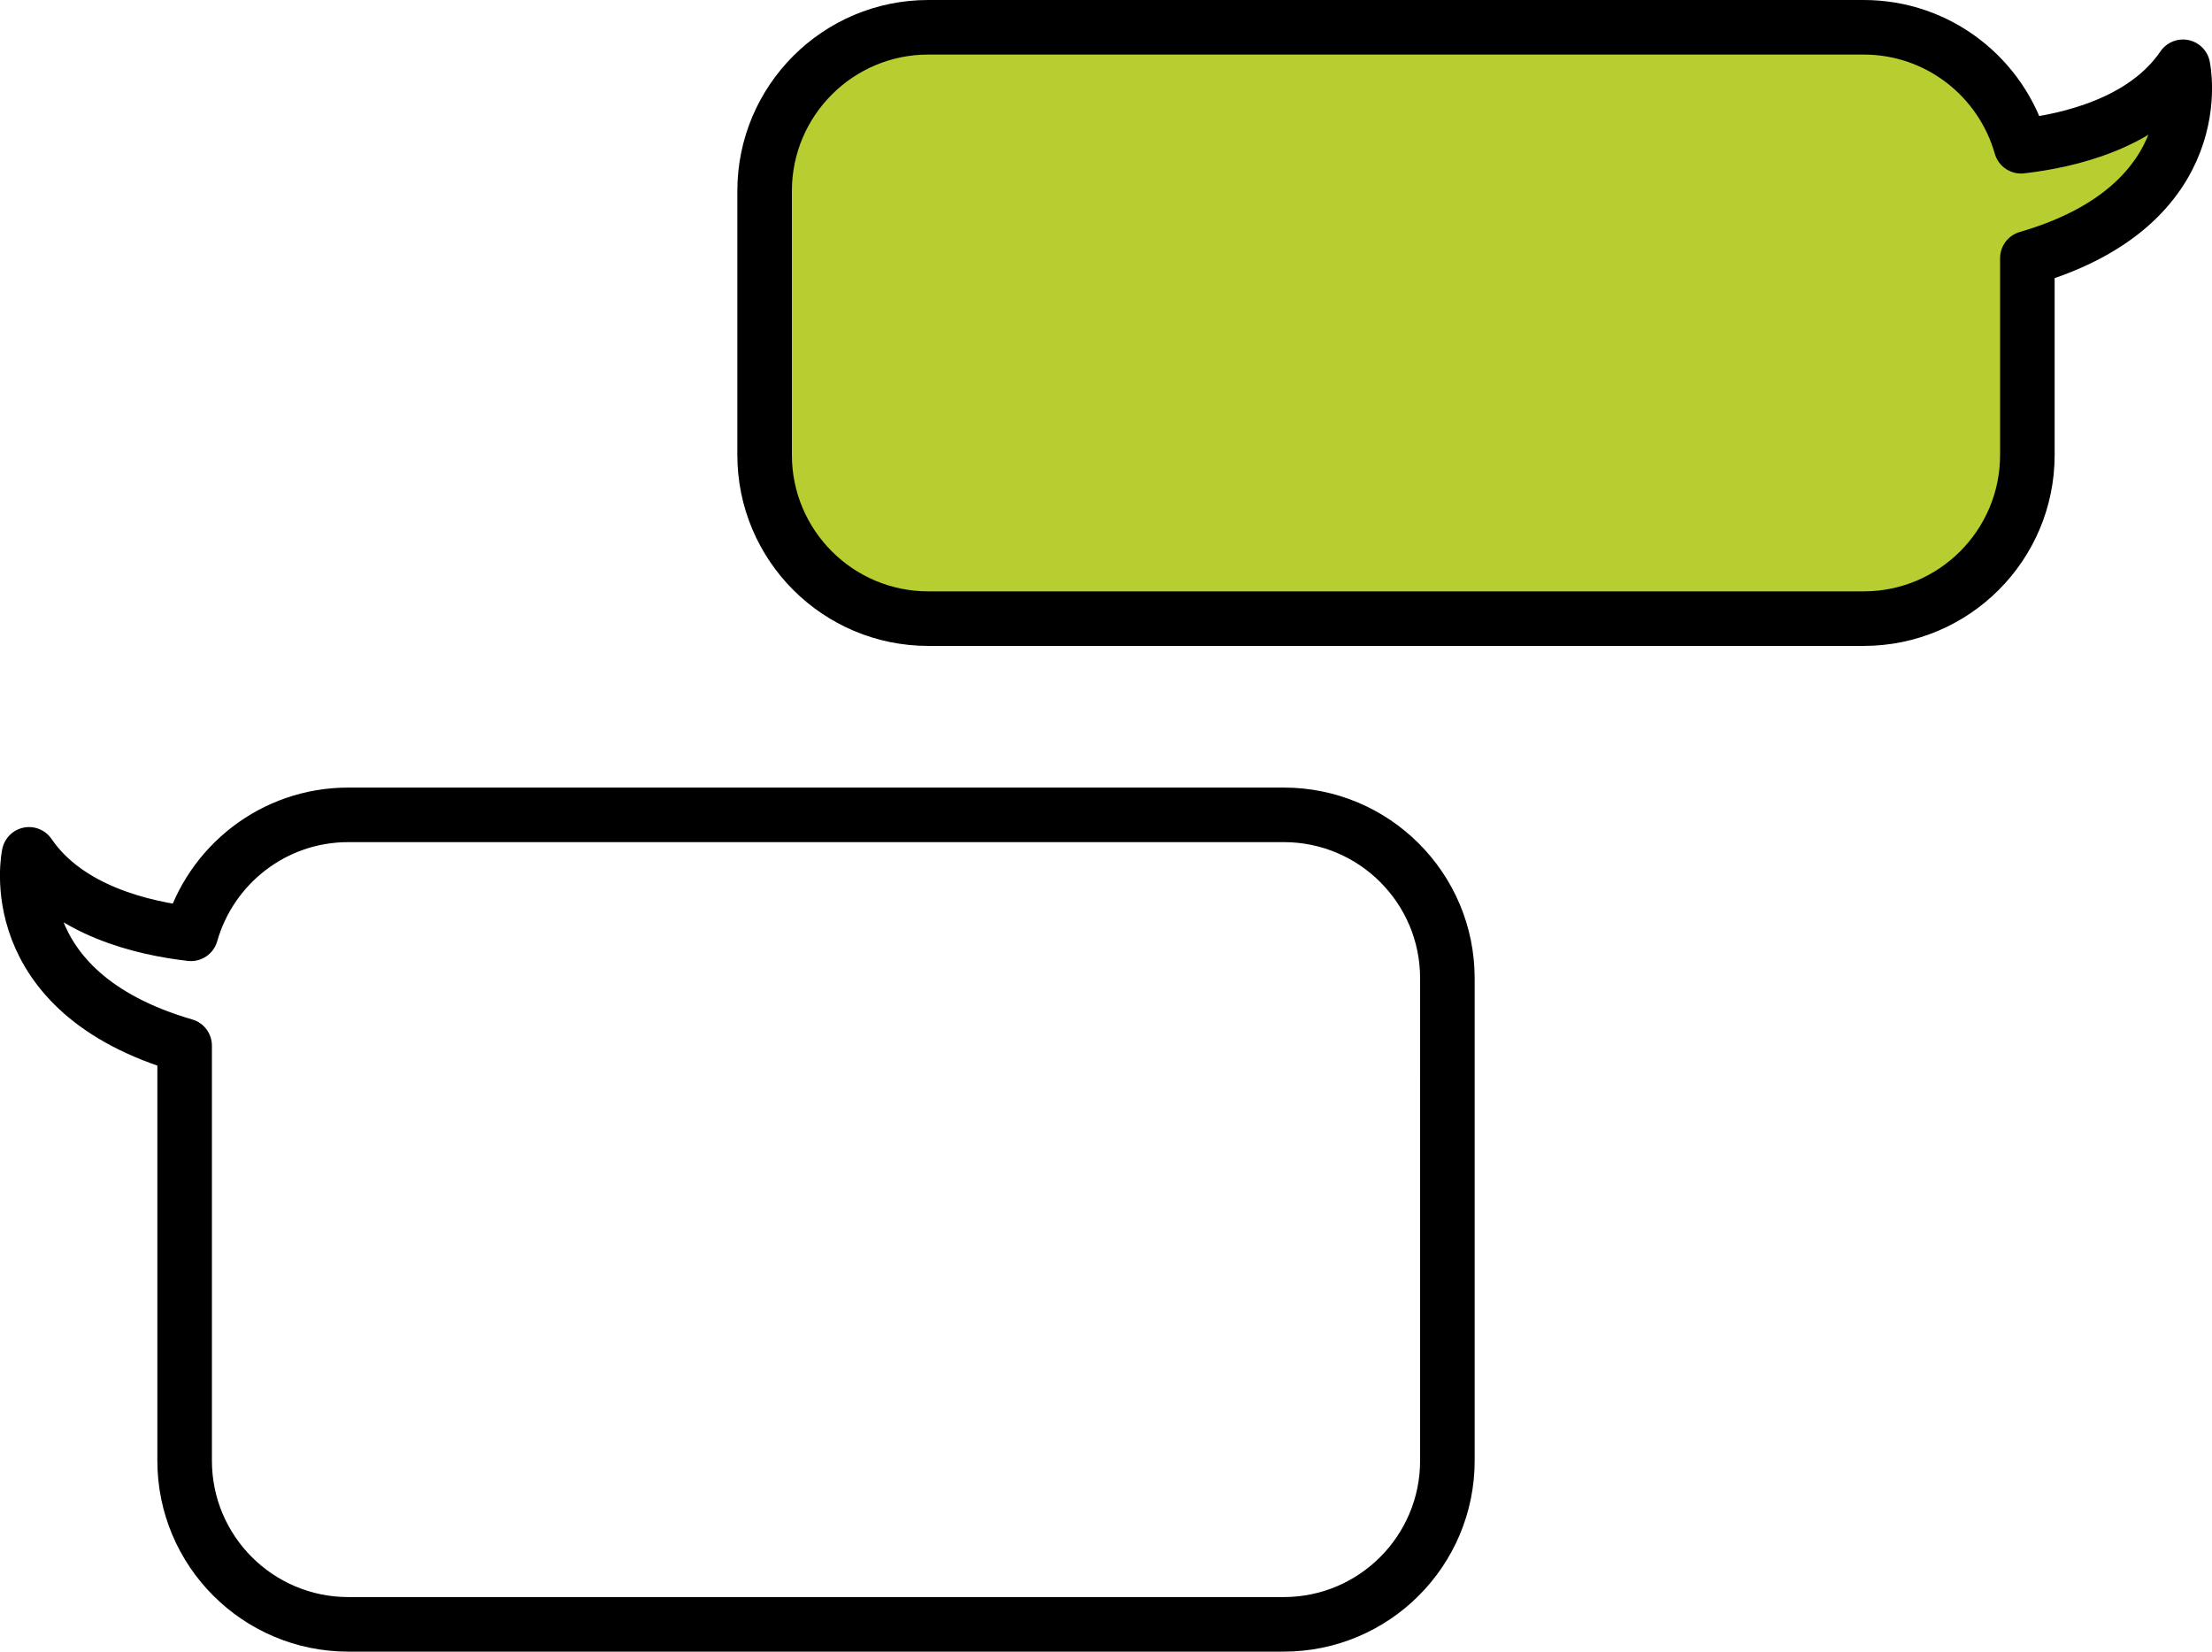
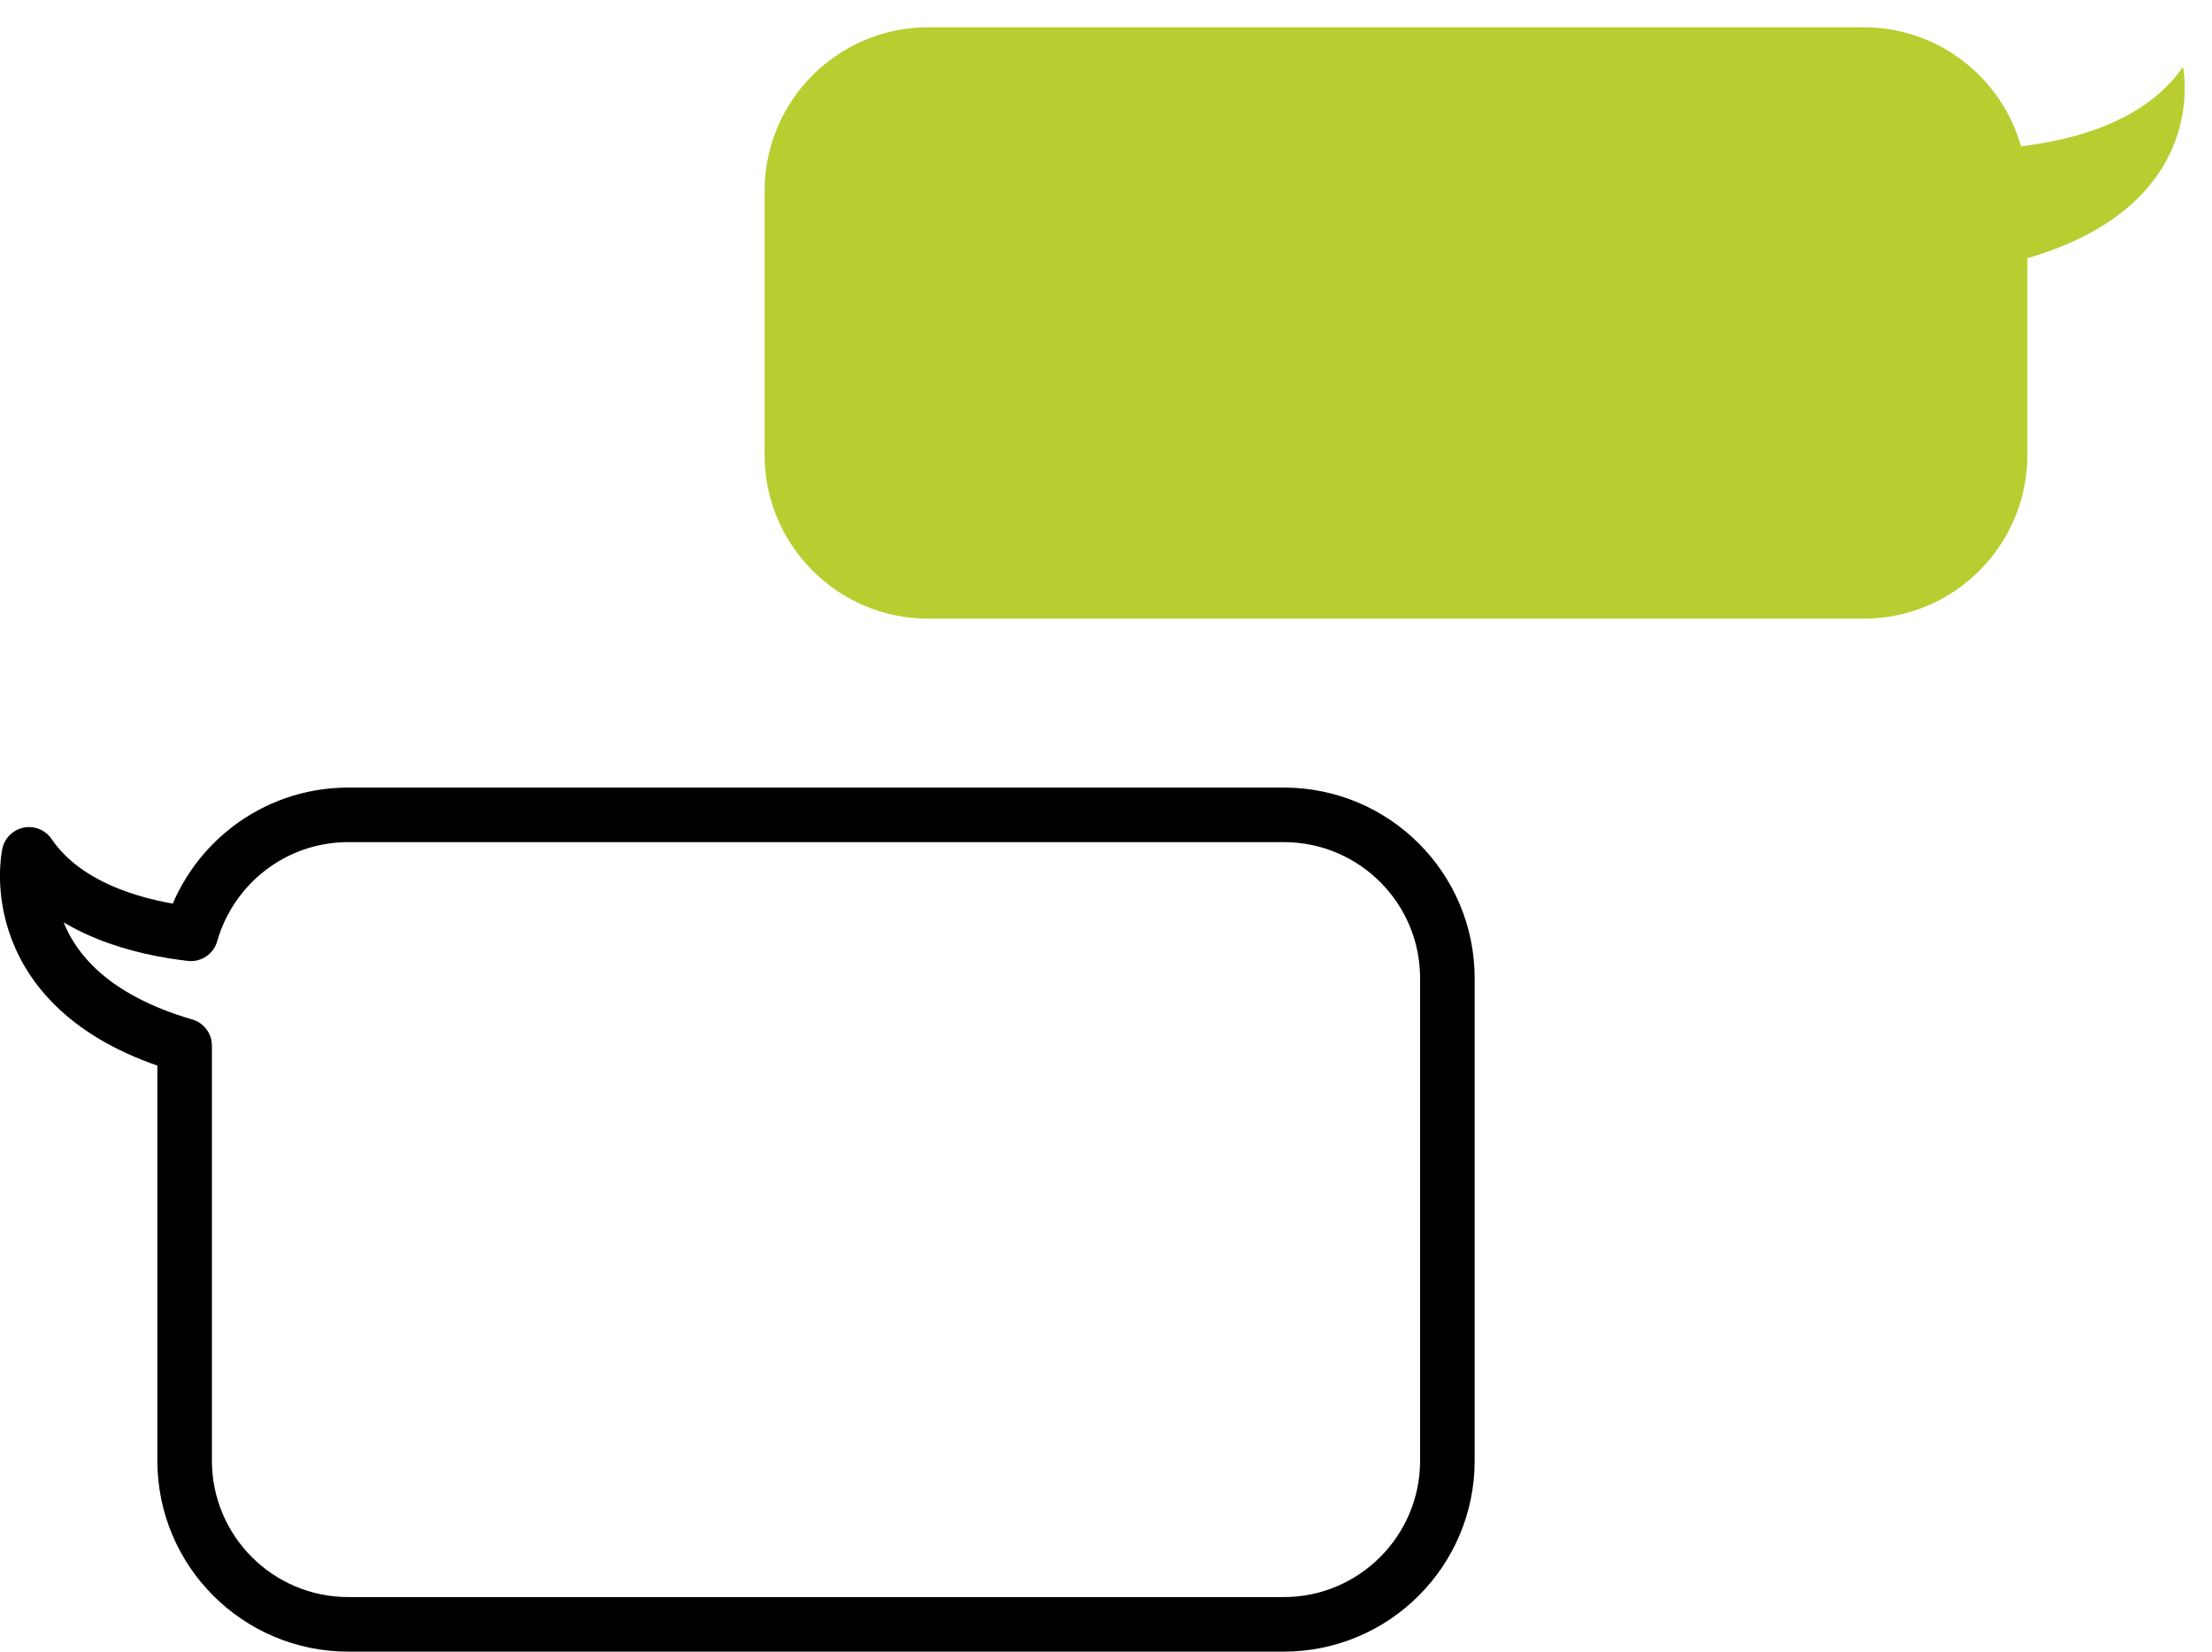
<svg xmlns="http://www.w3.org/2000/svg" version="1.1" id="レイヤー_4" x="0px" y="0px" viewBox="0 0 202.71 151.36" style="enable-background:new 0 0 202.71 151.36;" xml:space="preserve">
  <style type="text/css">
	.st0{fill:#B8CD30;}
	.st1{fill:none;stroke:#000000;stroke-width:5;stroke-linecap:round;stroke-linejoin:round;stroke-miterlimit:10;}
</style>
  <g>
    <g>
      <path class="st0" d="M200.05,6.12c-3.54,5.2-10.53,6.79-14.84,7.28c-1.79-6.29-7.56-10.9-14.42-10.9H85.07c-8.28,0-15,6.72-15,15    v24.19c0,8.28,6.72,15,15,15h85.72c8.28,0,15-6.72,15-15V23.66C202.8,18.72,200.05,6.12,200.05,6.12z" />
    </g>
    <g>
-       <path class="st1" d="M200.05,6.12c-3.54,5.2-10.53,6.79-14.84,7.28c-1.79-6.29-7.56-10.9-14.42-10.9H85.07c-8.28,0-15,6.72-15,15    v24.19c0,8.28,6.72,15,15,15h85.72c8.28,0,15-6.72,15-15V23.66C202.8,18.72,200.05,6.12,200.05,6.12z" />
-     </g>
+       </g>
  </g>
  <g>
    <g>
      <path class="st1" d="M117.65,74.67H31.92c-6.86,0-12.63,4.61-14.42,10.9c-4.31-0.49-11.3-2.08-14.84-7.28    c0,0-2.75,12.59,14.26,17.53v38.03c0,8.28,6.72,15,15,15h85.72c8.28,0,15-6.72,15-15V89.67    C132.65,81.38,125.93,74.67,117.65,74.67z" />
    </g>
  </g>
</svg>